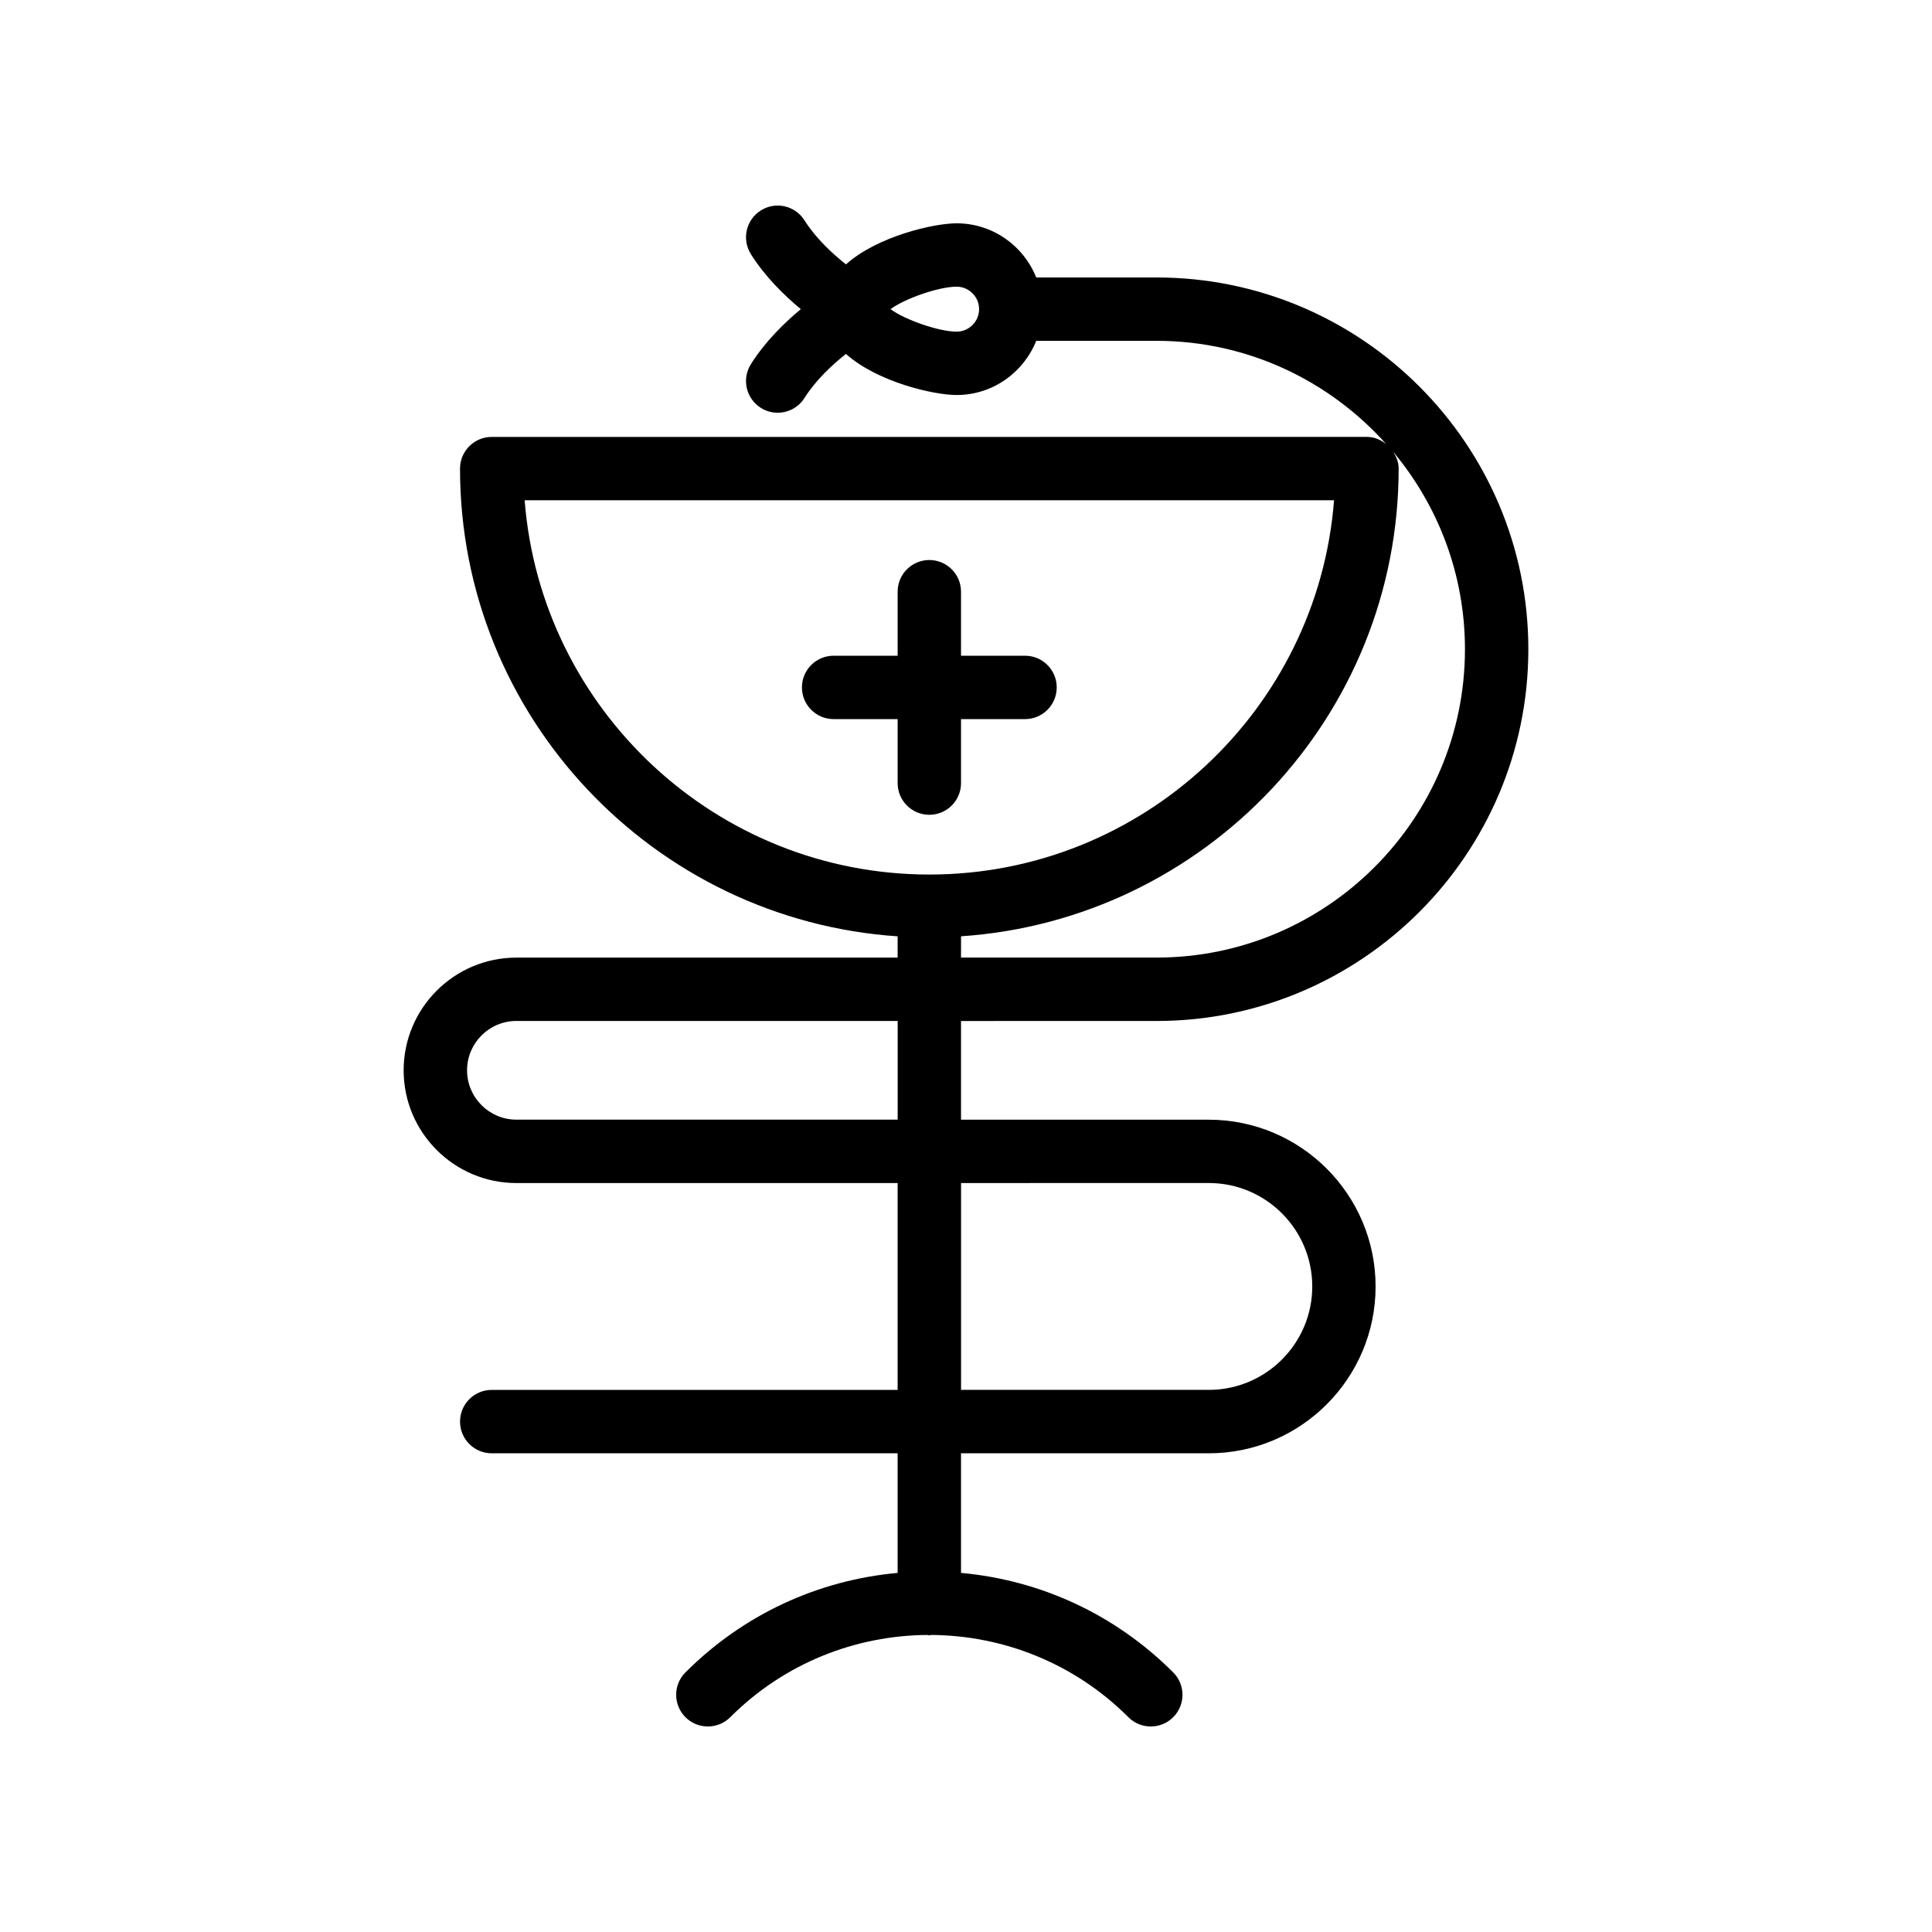
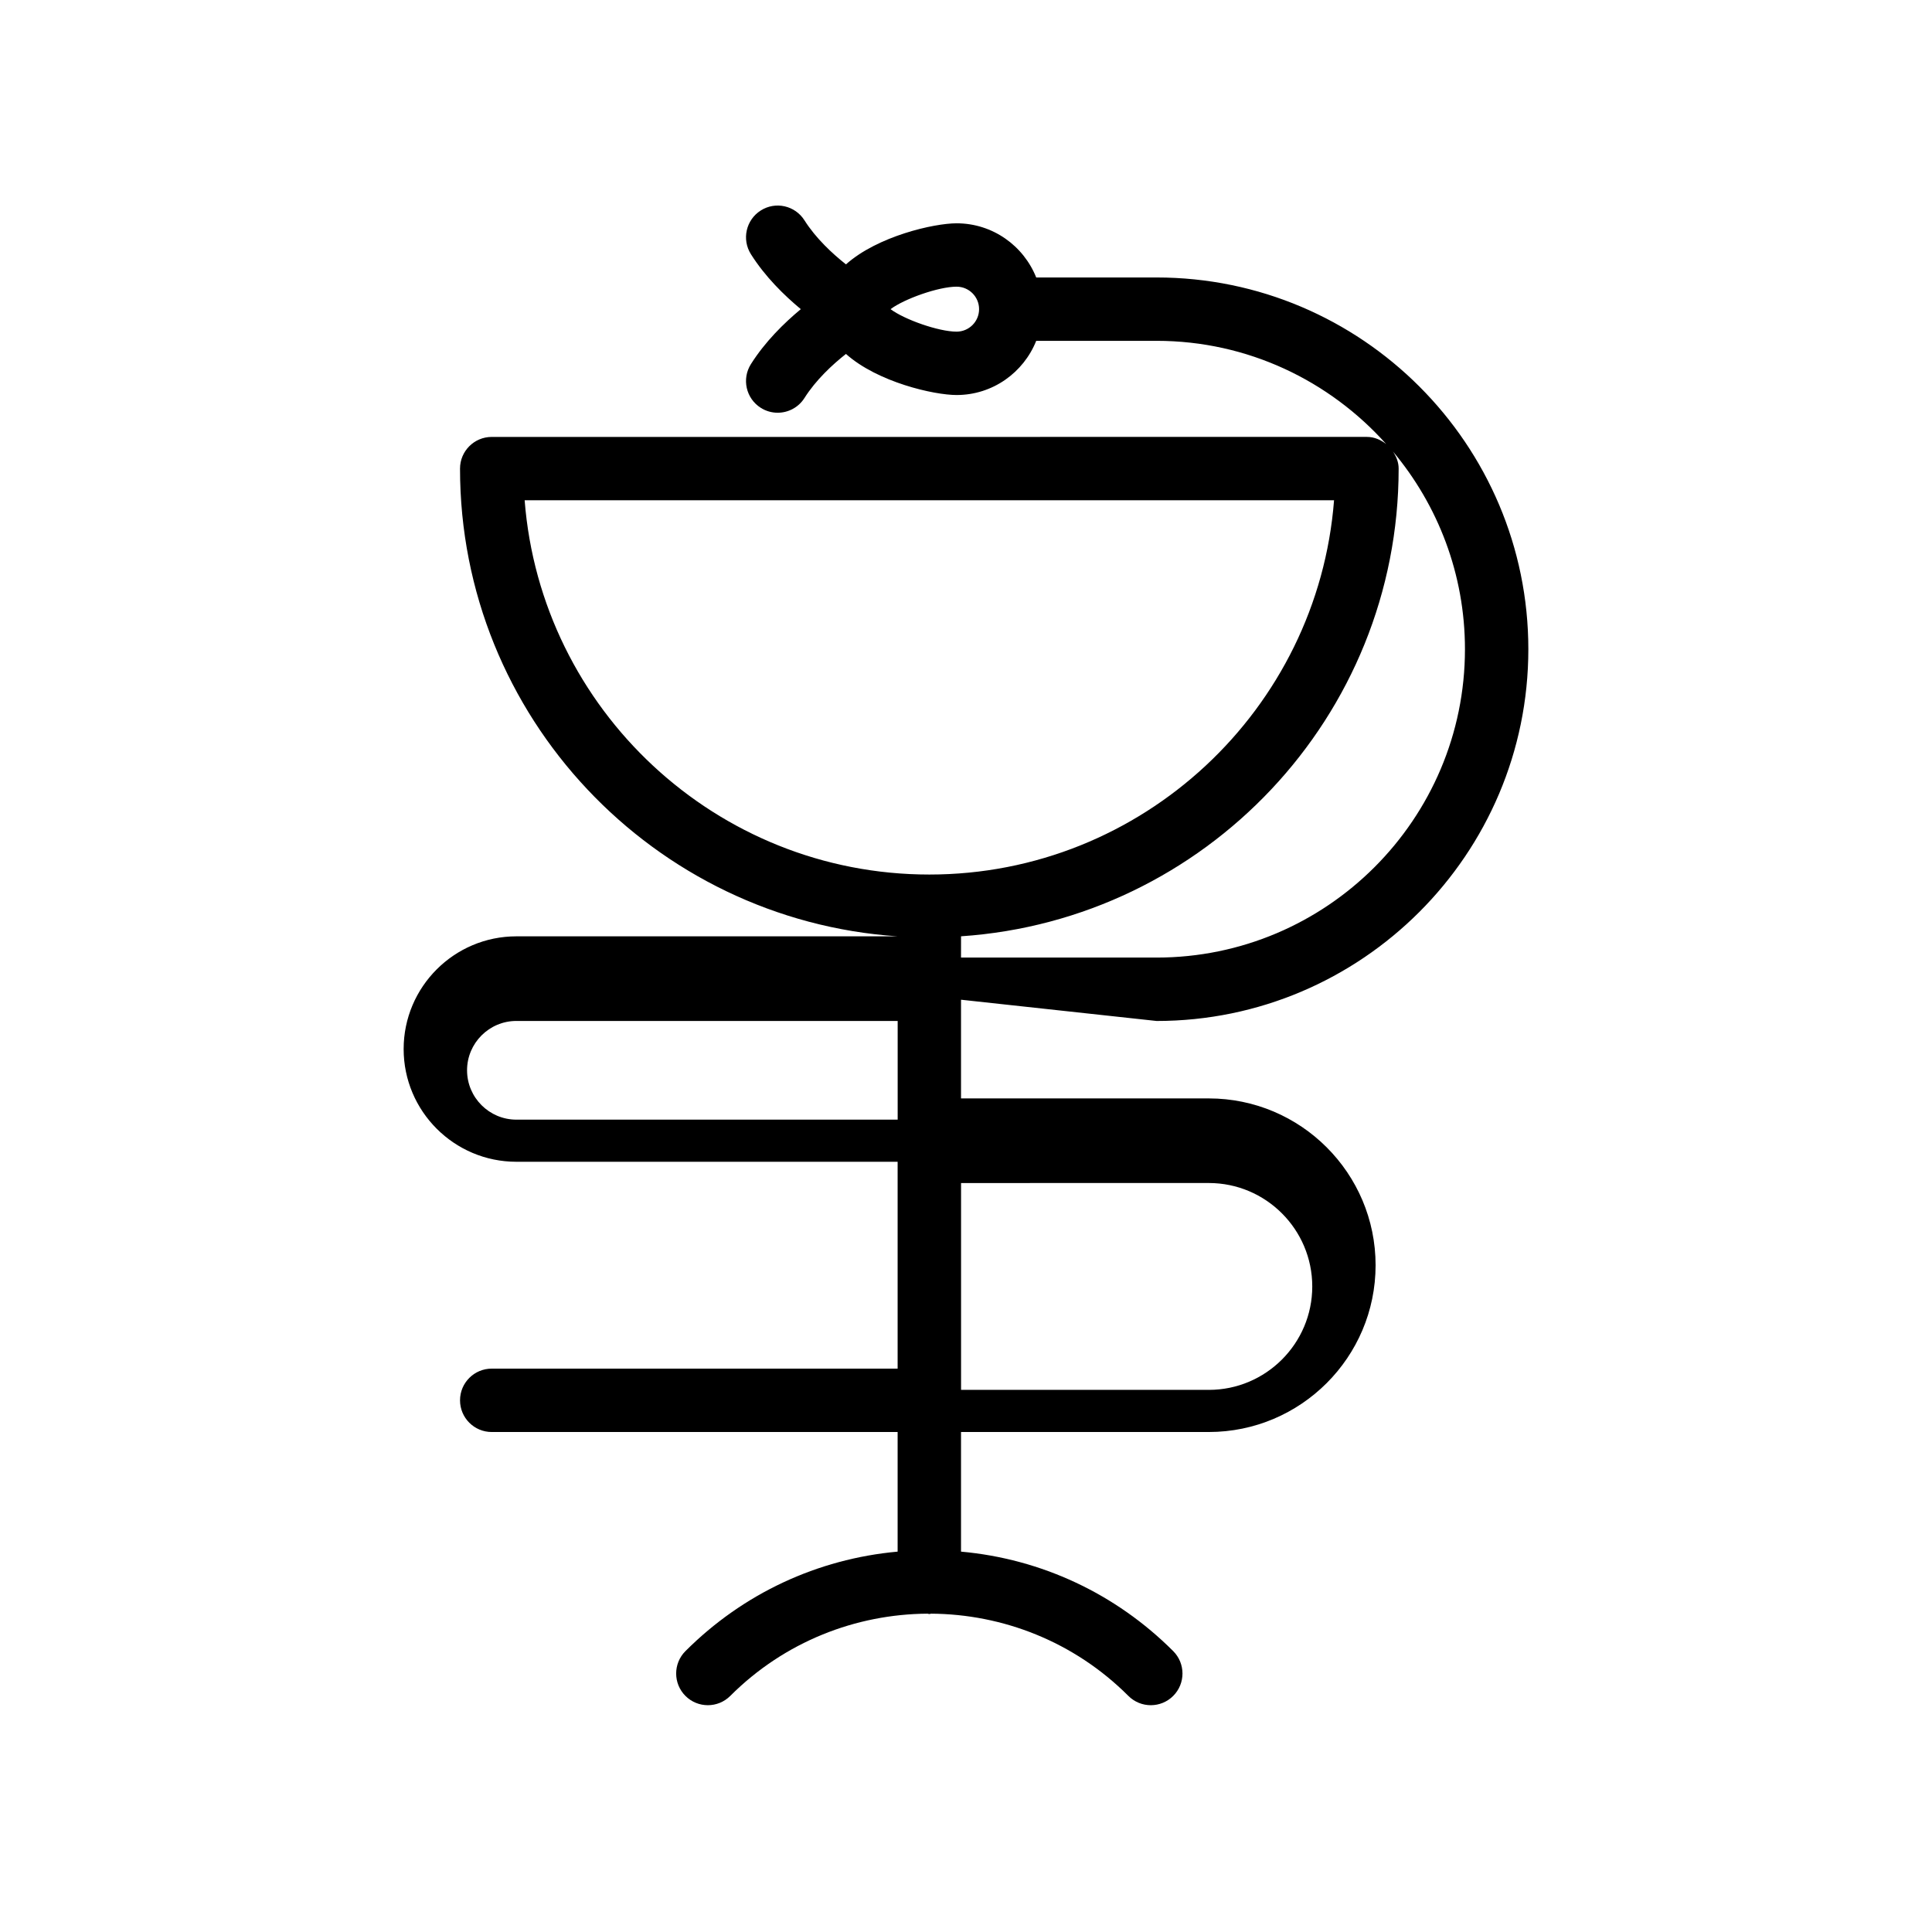
<svg xmlns="http://www.w3.org/2000/svg" fill="#000000" width="800px" height="800px" version="1.1" viewBox="144 144 512 512">
  <g>
-     <path d="m450.51 414.57c54.32 0 98.516-44.191 98.516-98.516s-44.195-98.52-98.516-98.52h-31.902c-3.352-8.395-11.527-14.355-21.105-14.355-5.969 0-20.906 3.383-29.312 10.883-3.625-2.863-7.988-6.91-10.996-11.668-2.484-3.93-7.676-5.102-11.582-2.613-3.918 2.477-5.09 7.664-2.613 11.582 3.769 5.969 8.781 10.875 13.223 14.566-4.441 3.691-9.453 8.602-13.223 14.566-2.477 3.918-1.309 9.105 2.613 11.582 1.391 0.883 2.945 1.301 4.477 1.301 2.785 0 5.508-1.383 7.106-3.91 3.019-4.773 7.371-8.812 10.992-11.672 8.406 7.504 23.344 10.887 29.316 10.887 9.574 0 17.75-5.965 21.105-14.359h31.902c24.172 0 45.859 10.609 60.836 27.348-1.426-1.113-3.137-1.887-5.086-1.887l-231.95 0.004c-4.637 0-8.398 3.758-8.398 8.398 0 65.746 51.312 119.6 115.97 123.95v5.641h-101.04c-16.473 0-29.871 13.398-29.871 29.871 0 16.473 13.398 29.871 29.871 29.871h101.04v54.816l-107.57 0.004c-4.637 0-8.398 3.754-8.398 8.398 0 4.641 3.758 8.398 8.398 8.398h107.57v31.699c-21.242 1.926-40.965 11.098-56.23 26.363-3.281 3.281-3.281 8.594 0 11.875s8.594 3.281 11.875 0c14.422-14.422 33.324-21.672 52.262-21.797 0.172 0.012 0.316 0.098 0.492 0.098 0.176 0 0.32-0.09 0.492-0.098 18.938 0.125 37.84 7.375 52.262 21.797 1.641 1.641 3.789 2.461 5.938 2.461 2.148 0 4.297-0.82 5.938-2.461 3.281-3.281 3.281-8.594 0-11.875-15.266-15.266-34.988-24.441-56.23-26.363v-31.699h65.664c24.375 0 44.203-19.828 44.203-44.199 0-24.379-19.828-44.207-44.203-44.207h-65.664v-26.156zm-53.004-182.68c-4.797 0-13.887-3.242-17.5-5.961 3.613-2.715 12.703-5.957 17.5-5.957 3.289 0 5.961 2.672 5.961 5.957 0 3.285-2.672 5.961-5.961 5.961zm-114.47 44.688h214.5c-4.297 55.41-50.758 99.184-107.25 99.184-56.492 0-102.95-43.77-107.25-99.184zm115.65 115.55c64.66-4.352 115.97-58.203 115.97-123.95 0-1.711-0.637-3.207-1.516-4.535 11.898 14.199 19.09 32.469 19.09 52.402 0 45.059-36.66 81.723-81.723 81.723h-51.828zm65.668 65.383c15.113 0 27.41 12.301 27.41 27.414 0 15.113-12.297 27.406-27.41 27.406h-65.664v-54.816zm-82.461-16.793h-101.04c-7.211 0-13.078-5.871-13.078-13.078s5.867-13.078 13.078-13.078h101.04z" />
-     <path d="m398.68 351.53v-16.957h16.965c4.637 0 8.398-3.766 8.398-8.402s-3.758-8.398-8.398-8.398h-16.965v-16.965c0-4.637-3.758-8.398-8.398-8.398-4.637 0-8.398 3.758-8.398 8.398v16.965h-16.965c-4.637 0-8.398 3.758-8.398 8.398 0 4.637 3.758 8.402 8.398 8.402h16.965v16.957c0 4.641 3.758 8.398 8.398 8.398s8.398-3.758 8.398-8.398z" />
+     <path d="m450.51 414.57c54.32 0 98.516-44.191 98.516-98.516s-44.195-98.52-98.516-98.52h-31.902c-3.352-8.395-11.527-14.355-21.105-14.355-5.969 0-20.906 3.383-29.312 10.883-3.625-2.863-7.988-6.91-10.996-11.668-2.484-3.93-7.676-5.102-11.582-2.613-3.918 2.477-5.09 7.664-2.613 11.582 3.769 5.969 8.781 10.875 13.223 14.566-4.441 3.691-9.453 8.602-13.223 14.566-2.477 3.918-1.309 9.105 2.613 11.582 1.391 0.883 2.945 1.301 4.477 1.301 2.785 0 5.508-1.383 7.106-3.91 3.019-4.773 7.371-8.812 10.992-11.672 8.406 7.504 23.344 10.887 29.316 10.887 9.574 0 17.75-5.965 21.105-14.359h31.902c24.172 0 45.859 10.609 60.836 27.348-1.426-1.113-3.137-1.887-5.086-1.887l-231.95 0.004c-4.637 0-8.398 3.758-8.398 8.398 0 65.746 51.312 119.6 115.97 123.95h-101.04c-16.473 0-29.871 13.398-29.871 29.871 0 16.473 13.398 29.871 29.871 29.871h101.04v54.816l-107.57 0.004c-4.637 0-8.398 3.754-8.398 8.398 0 4.641 3.758 8.398 8.398 8.398h107.57v31.699c-21.242 1.926-40.965 11.098-56.23 26.363-3.281 3.281-3.281 8.594 0 11.875s8.594 3.281 11.875 0c14.422-14.422 33.324-21.672 52.262-21.797 0.172 0.012 0.316 0.098 0.492 0.098 0.176 0 0.32-0.09 0.492-0.098 18.938 0.125 37.84 7.375 52.262 21.797 1.641 1.641 3.789 2.461 5.938 2.461 2.148 0 4.297-0.82 5.938-2.461 3.281-3.281 3.281-8.594 0-11.875-15.266-15.266-34.988-24.441-56.23-26.363v-31.699h65.664c24.375 0 44.203-19.828 44.203-44.199 0-24.379-19.828-44.207-44.203-44.207h-65.664v-26.156zm-53.004-182.68c-4.797 0-13.887-3.242-17.5-5.961 3.613-2.715 12.703-5.957 17.5-5.957 3.289 0 5.961 2.672 5.961 5.957 0 3.285-2.672 5.961-5.961 5.961zm-114.47 44.688h214.5c-4.297 55.41-50.758 99.184-107.25 99.184-56.492 0-102.95-43.77-107.25-99.184zm115.65 115.55c64.66-4.352 115.97-58.203 115.97-123.95 0-1.711-0.637-3.207-1.516-4.535 11.898 14.199 19.09 32.469 19.09 52.402 0 45.059-36.66 81.723-81.723 81.723h-51.828zm65.668 65.383c15.113 0 27.41 12.301 27.41 27.414 0 15.113-12.297 27.406-27.41 27.406h-65.664v-54.816zm-82.461-16.793h-101.04c-7.211 0-13.078-5.871-13.078-13.078s5.867-13.078 13.078-13.078h101.04z" />
  </g>
</svg>